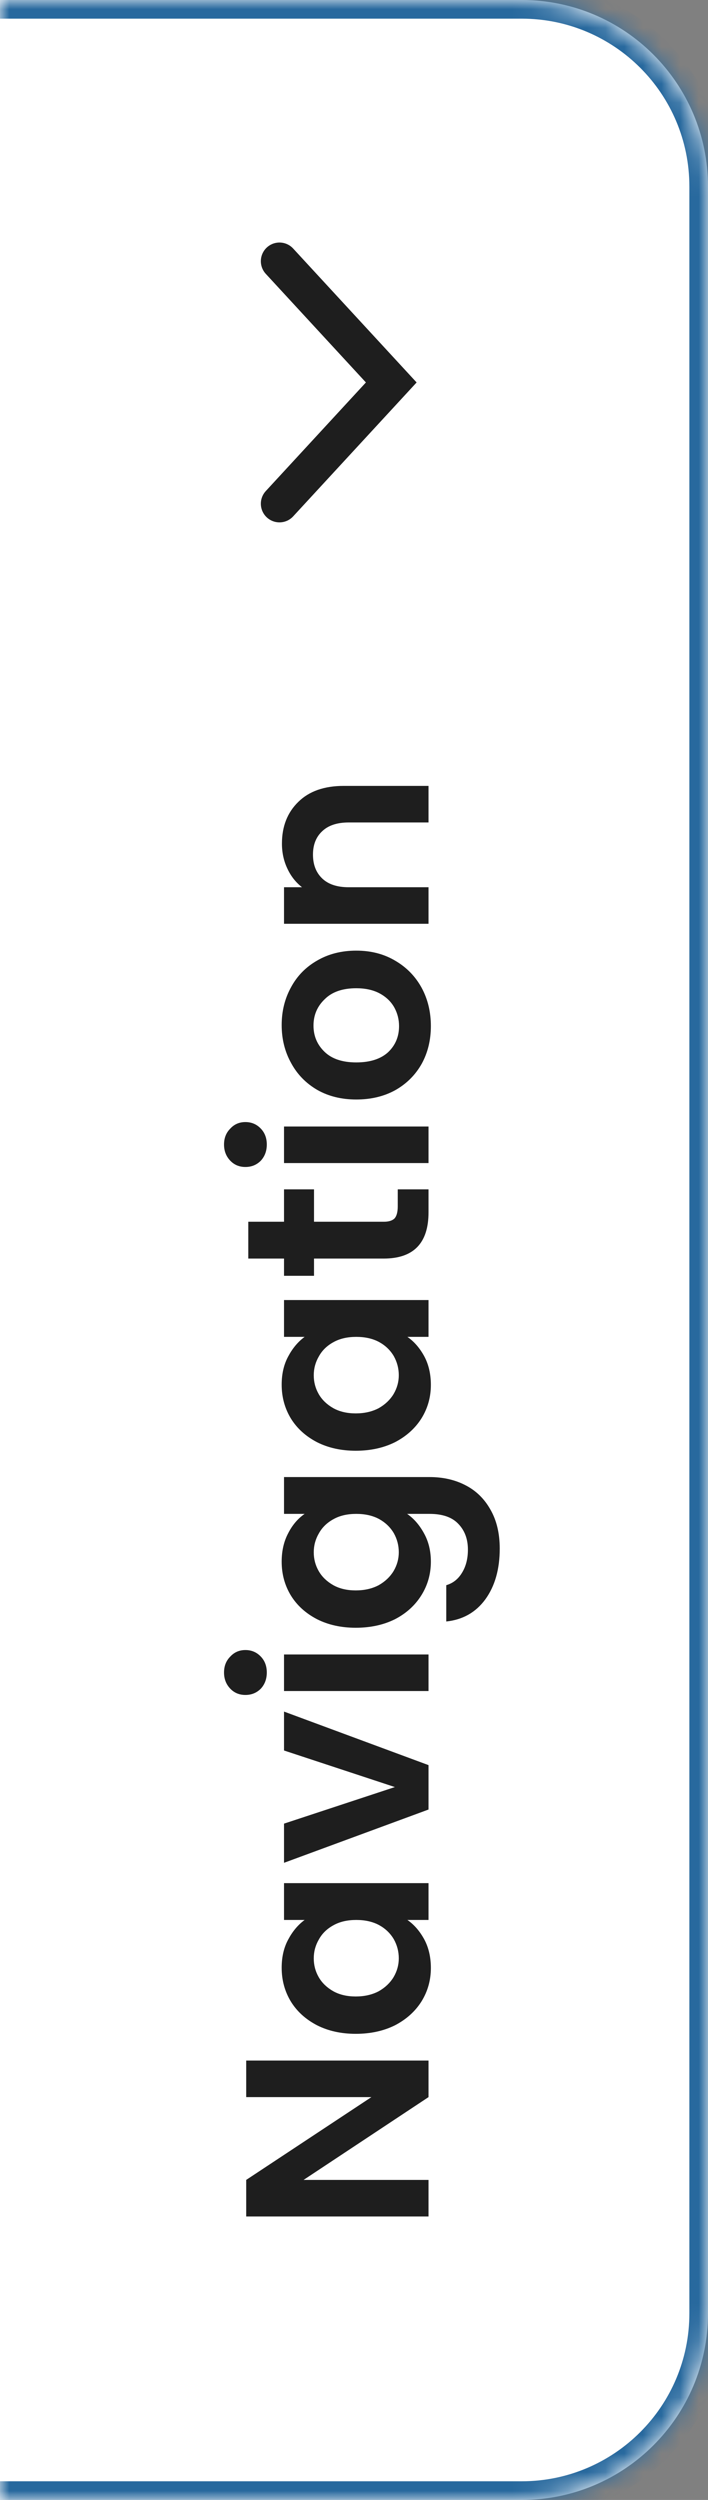
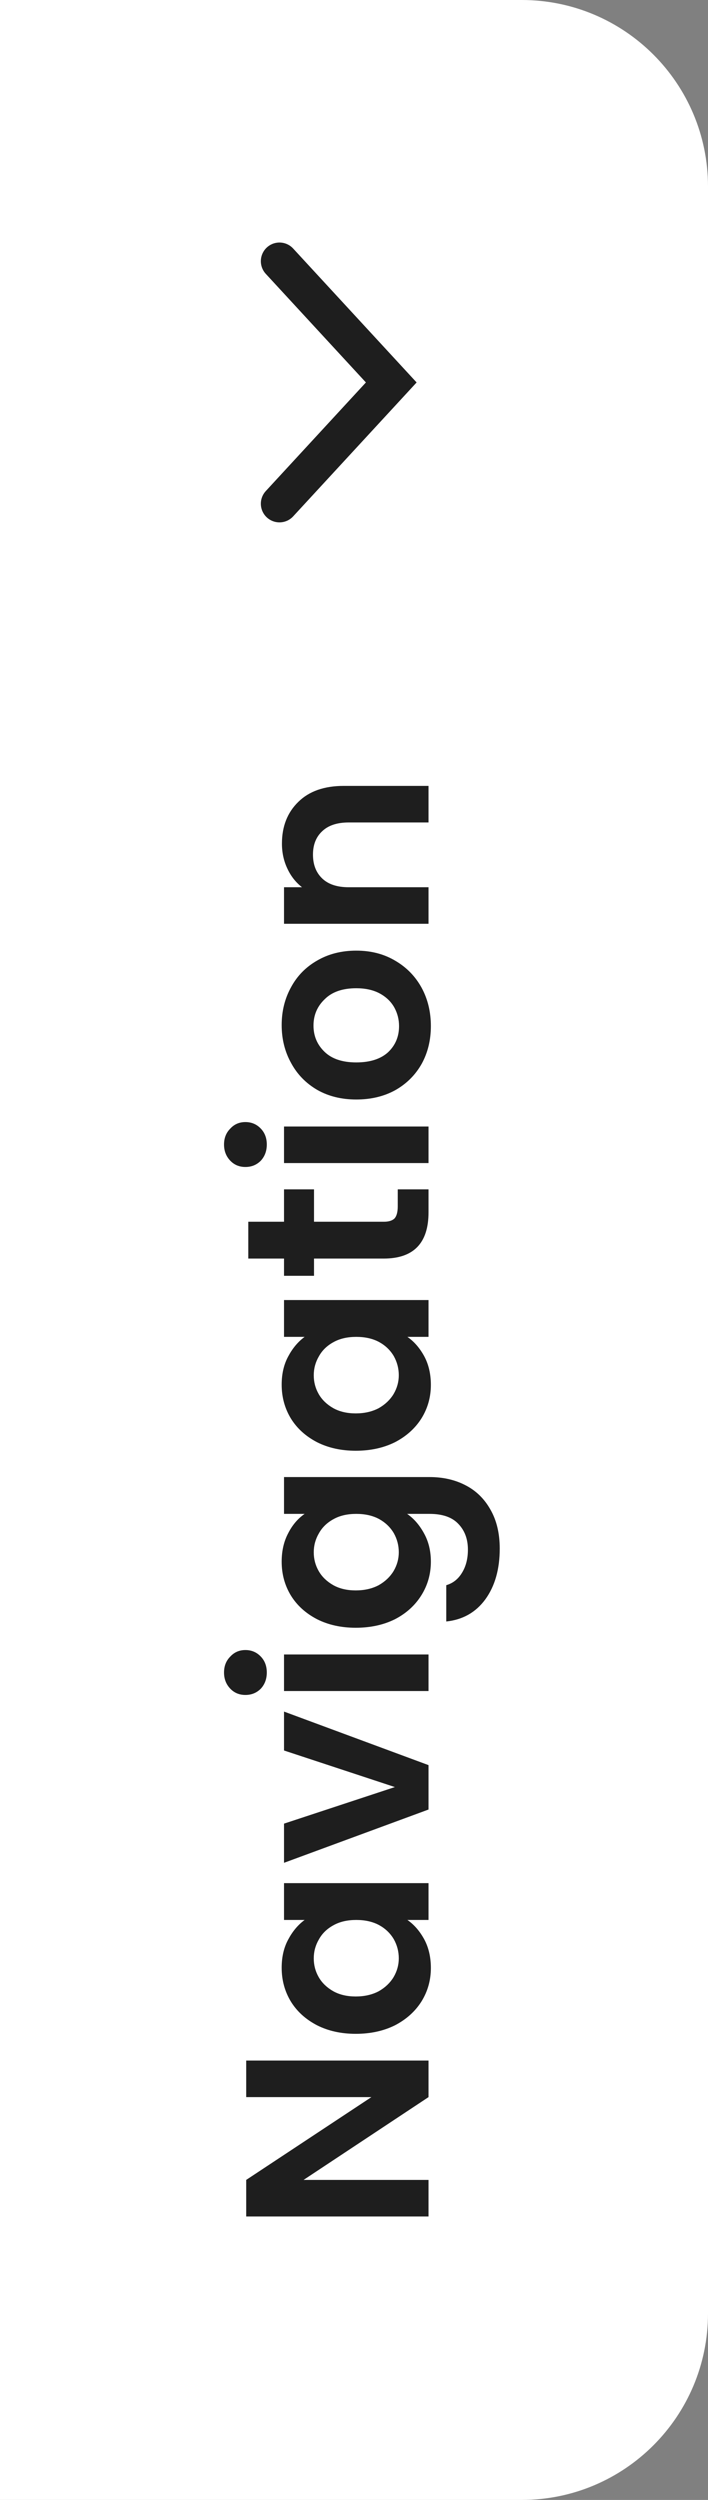
<svg xmlns="http://www.w3.org/2000/svg" width="38" height="134" viewBox="0 0 38 134" fill="none">
  <rect x="0" y="0" width="38" height="134" fill="#808080" stroke="none" />
  <mask id="path-1-inside-1_137_30" fill="white">
-     <path d="M0 0L28 0C33.523 0 38 4.477 38 10L38 124C38 129.523 33.523 134 28 134H0L0 0Z" />
-   </mask>
+     </mask>
  <path d="M0 0L28 0C33.523 0 38 4.477 38 10L38 124C38 129.523 33.523 134 28 134H0L0 0Z" fill="white" />
-   <path d="M0 -1L28 -1C34.075 -1 39 3.925 39 10H37C37 5.029 32.971 1 28 1L0 1L0 -1ZM39 124C39 130.075 34.075 135 28 135H0L0 133H28C32.971 133 37 128.971 37 124H39ZM0 134L0 0L0 134ZM28 -1C34.075 -1 39 3.925 39 10L39 124C39 130.075 34.075 135 28 135V133C32.971 133 37 128.971 37 124L37 10C37 5.029 32.971 1 28 1V-1Z" fill="#28699E" mask="url(#path-1-inside-1_137_30)" />
+   <path d="M0 -1L28 -1C34.075 -1 39 3.925 39 10C37 5.029 32.971 1 28 1L0 1L0 -1ZM39 124C39 130.075 34.075 135 28 135H0L0 133H28C32.971 133 37 128.971 37 124H39ZM0 134L0 0L0 134ZM28 -1C34.075 -1 39 3.925 39 10L39 124C39 130.075 34.075 135 28 135V133C32.971 133 37 128.971 37 124L37 10C37 5.029 32.971 1 28 1V-1Z" fill="#28699E" mask="url(#path-1-inside-1_137_30)" />
  <path d="M15 27L21 20.5L15 14" stroke="#1E1E1E" stroke-width="2" stroke-linecap="round" />
  <path d="M23 110.448L23 112.408L16.294 116.846L23 116.846L23 118.806L13.214 118.806L13.214 116.846L19.934 112.408L13.214 112.408L13.214 110.448L23 110.448ZM19.094 109.016C18.31 109.016 17.615 108.862 17.008 108.554C16.401 108.236 15.935 107.812 15.608 107.28C15.281 106.738 15.118 106.136 15.118 105.474C15.118 104.895 15.235 104.391 15.468 103.962C15.701 103.523 15.995 103.173 16.35 102.912L15.244 102.912L15.244 100.938L23 100.938L23 102.912L21.866 102.912C22.23 103.164 22.533 103.514 22.776 103.962C23.009 104.4 23.126 104.909 23.126 105.488C23.126 106.141 22.958 106.738 22.622 107.28C22.286 107.812 21.815 108.236 21.208 108.554C20.592 108.862 19.887 109.016 19.094 109.016ZM19.122 102.912C18.646 102.912 18.24 103.005 17.904 103.192C17.559 103.378 17.297 103.63 17.12 103.948C16.933 104.265 16.84 104.606 16.84 104.97C16.84 105.334 16.929 105.67 17.106 105.978C17.283 106.286 17.545 106.538 17.89 106.734C18.226 106.92 18.627 107.014 19.094 107.014C19.561 107.014 19.971 106.92 20.326 106.734C20.671 106.538 20.937 106.286 21.124 105.978C21.311 105.66 21.404 105.324 21.404 104.97C21.404 104.606 21.315 104.265 21.138 103.948C20.951 103.63 20.69 103.378 20.354 103.192C20.009 103.005 19.598 102.912 19.122 102.912ZM21.194 95.789L15.244 93.829L15.244 91.743L23 94.613L23 96.993L15.244 99.849L15.244 97.749L21.194 95.789ZM14.32 89.648C14.32 89.994 14.213 90.283 13.998 90.516C13.774 90.74 13.499 90.852 13.172 90.852C12.845 90.852 12.575 90.74 12.36 90.516C12.136 90.283 12.024 89.994 12.024 89.648C12.024 89.303 12.136 89.018 12.36 88.794C12.575 88.561 12.845 88.444 13.172 88.444C13.499 88.444 13.774 88.561 13.998 88.794C14.213 89.018 14.32 89.303 14.32 89.648ZM15.244 88.682L23 88.682L23 90.642L15.244 90.642L15.244 88.682ZM15.118 83.708C15.118 83.129 15.235 82.621 15.468 82.182C15.692 81.743 15.986 81.398 16.35 81.146L15.244 81.146L15.244 79.172L23.056 79.172C23.775 79.172 24.414 79.317 24.974 79.606C25.543 79.895 25.991 80.329 26.318 80.908C26.654 81.487 26.822 82.187 26.822 83.008C26.822 84.109 26.565 85.015 26.052 85.724C25.539 86.424 24.839 86.821 23.952 86.914L23.952 84.968C24.307 84.865 24.587 84.646 24.792 84.31C25.007 83.965 25.114 83.549 25.114 83.064C25.114 82.495 24.941 82.033 24.596 81.678C24.26 81.323 23.747 81.146 23.056 81.146L21.852 81.146C22.216 81.398 22.519 81.748 22.762 82.196C23.005 82.635 23.126 83.139 23.126 83.708C23.126 84.361 22.958 84.959 22.622 85.5C22.286 86.041 21.815 86.471 21.208 86.788C20.592 87.096 19.887 87.25 19.094 87.25C18.31 87.25 17.615 87.096 17.008 86.788C16.401 86.471 15.935 86.046 15.608 85.514C15.281 84.973 15.118 84.371 15.118 83.708ZM19.122 81.146C18.646 81.146 18.24 81.239 17.904 81.426C17.559 81.613 17.297 81.865 17.12 82.182C16.933 82.499 16.84 82.84 16.84 83.204C16.84 83.568 16.929 83.904 17.106 84.212C17.283 84.52 17.545 84.772 17.89 84.968C18.226 85.155 18.627 85.248 19.094 85.248C19.561 85.248 19.971 85.155 20.326 84.968C20.671 84.772 20.937 84.52 21.124 84.212C21.311 83.895 21.404 83.559 21.404 83.204C21.404 82.84 21.315 82.499 21.138 82.182C20.951 81.865 20.69 81.613 20.354 81.426C20.009 81.239 19.598 81.146 19.122 81.146ZM19.094 77.762C18.31 77.762 17.615 77.608 17.008 77.3C16.401 76.982 15.935 76.558 15.608 76.026C15.281 75.484 15.118 74.882 15.118 74.22C15.118 73.641 15.235 73.137 15.468 72.708C15.701 72.269 15.995 71.919 16.35 71.658L15.244 71.658L15.244 69.684L23 69.684L23 71.658L21.866 71.658C22.23 71.91 22.533 72.26 22.776 72.708C23.009 73.146 23.126 73.655 23.126 74.234C23.126 74.887 22.958 75.484 22.622 76.026C22.286 76.558 21.815 76.982 21.208 77.3C20.592 77.608 19.887 77.762 19.094 77.762ZM19.122 71.658C18.646 71.658 18.24 71.751 17.904 71.938C17.559 72.124 17.297 72.376 17.12 72.694C16.933 73.011 16.84 73.352 16.84 73.716C16.84 74.08 16.929 74.416 17.106 74.724C17.283 75.032 17.545 75.284 17.89 75.48C18.226 75.666 18.627 75.76 19.094 75.76C19.561 75.76 19.971 75.666 20.326 75.48C20.671 75.284 20.937 75.032 21.124 74.724C21.311 74.406 21.404 74.07 21.404 73.716C21.404 73.352 21.315 73.011 21.138 72.694C20.951 72.376 20.69 72.124 20.354 71.938C20.009 71.751 19.598 71.658 19.122 71.658ZM16.854 65.487L20.606 65.487C20.867 65.487 21.059 65.427 21.18 65.305C21.292 65.175 21.348 64.96 21.348 64.661L21.348 63.751L23 63.751L23 64.983C23 66.635 22.197 67.461 20.592 67.461L16.854 67.461L16.854 68.385L15.244 68.385L15.244 67.461L13.326 67.461L13.326 65.487L15.244 65.487L15.244 63.751L16.854 63.751L16.854 65.487ZM14.32 61.348C14.32 61.693 14.213 61.982 13.998 62.216C13.774 62.44 13.499 62.552 13.172 62.552C12.845 62.552 12.575 62.44 12.36 62.216C12.136 61.982 12.024 61.693 12.024 61.348C12.024 61.002 12.136 60.718 12.36 60.494C12.575 60.26 12.845 60.144 13.172 60.144C13.499 60.144 13.774 60.26 13.998 60.494C14.213 60.718 14.32 61.002 14.32 61.348ZM15.244 60.382L23 60.382L23 62.342L15.244 62.342L15.244 60.382ZM23.126 55.001C23.126 55.748 22.963 56.42 22.636 57.017C22.3 57.614 21.829 58.086 21.222 58.431C20.615 58.767 19.915 58.935 19.122 58.935C18.329 58.935 17.629 58.763 17.022 58.417C16.415 58.062 15.949 57.582 15.622 56.975C15.286 56.368 15.118 55.692 15.118 54.945C15.118 54.199 15.286 53.522 15.622 52.915C15.949 52.309 16.415 51.833 17.022 51.487C17.629 51.133 18.329 50.955 19.122 50.955C19.915 50.955 20.615 51.137 21.222 51.501C21.829 51.856 22.3 52.341 22.636 52.957C22.963 53.564 23.126 54.245 23.126 55.001ZM21.418 55.001C21.418 54.647 21.334 54.315 21.166 54.007C20.989 53.69 20.727 53.438 20.382 53.251C20.037 53.065 19.617 52.971 19.122 52.971C18.385 52.971 17.82 53.167 17.428 53.559C17.027 53.942 16.826 54.413 16.826 54.973C16.826 55.533 17.027 56.005 17.428 56.387C17.82 56.761 18.385 56.947 19.122 56.947C19.859 56.947 20.429 56.765 20.83 56.401C21.222 56.028 21.418 55.561 21.418 55.001ZM15.132 45.219C15.132 44.295 15.426 43.549 16.014 42.979C16.593 42.41 17.405 42.125 18.45 42.125L23 42.125L23 44.085L18.716 44.085C18.1 44.085 17.629 44.239 17.302 44.547C16.966 44.855 16.798 45.275 16.798 45.807C16.798 46.349 16.966 46.778 17.302 47.095C17.629 47.403 18.1 47.557 18.716 47.557L23 47.557L23 49.517L15.244 49.517L15.244 47.557L16.21 47.557C15.874 47.296 15.613 46.965 15.426 46.563C15.23 46.153 15.132 45.705 15.132 45.219Z" fill="#1E1E1E" />
</svg>